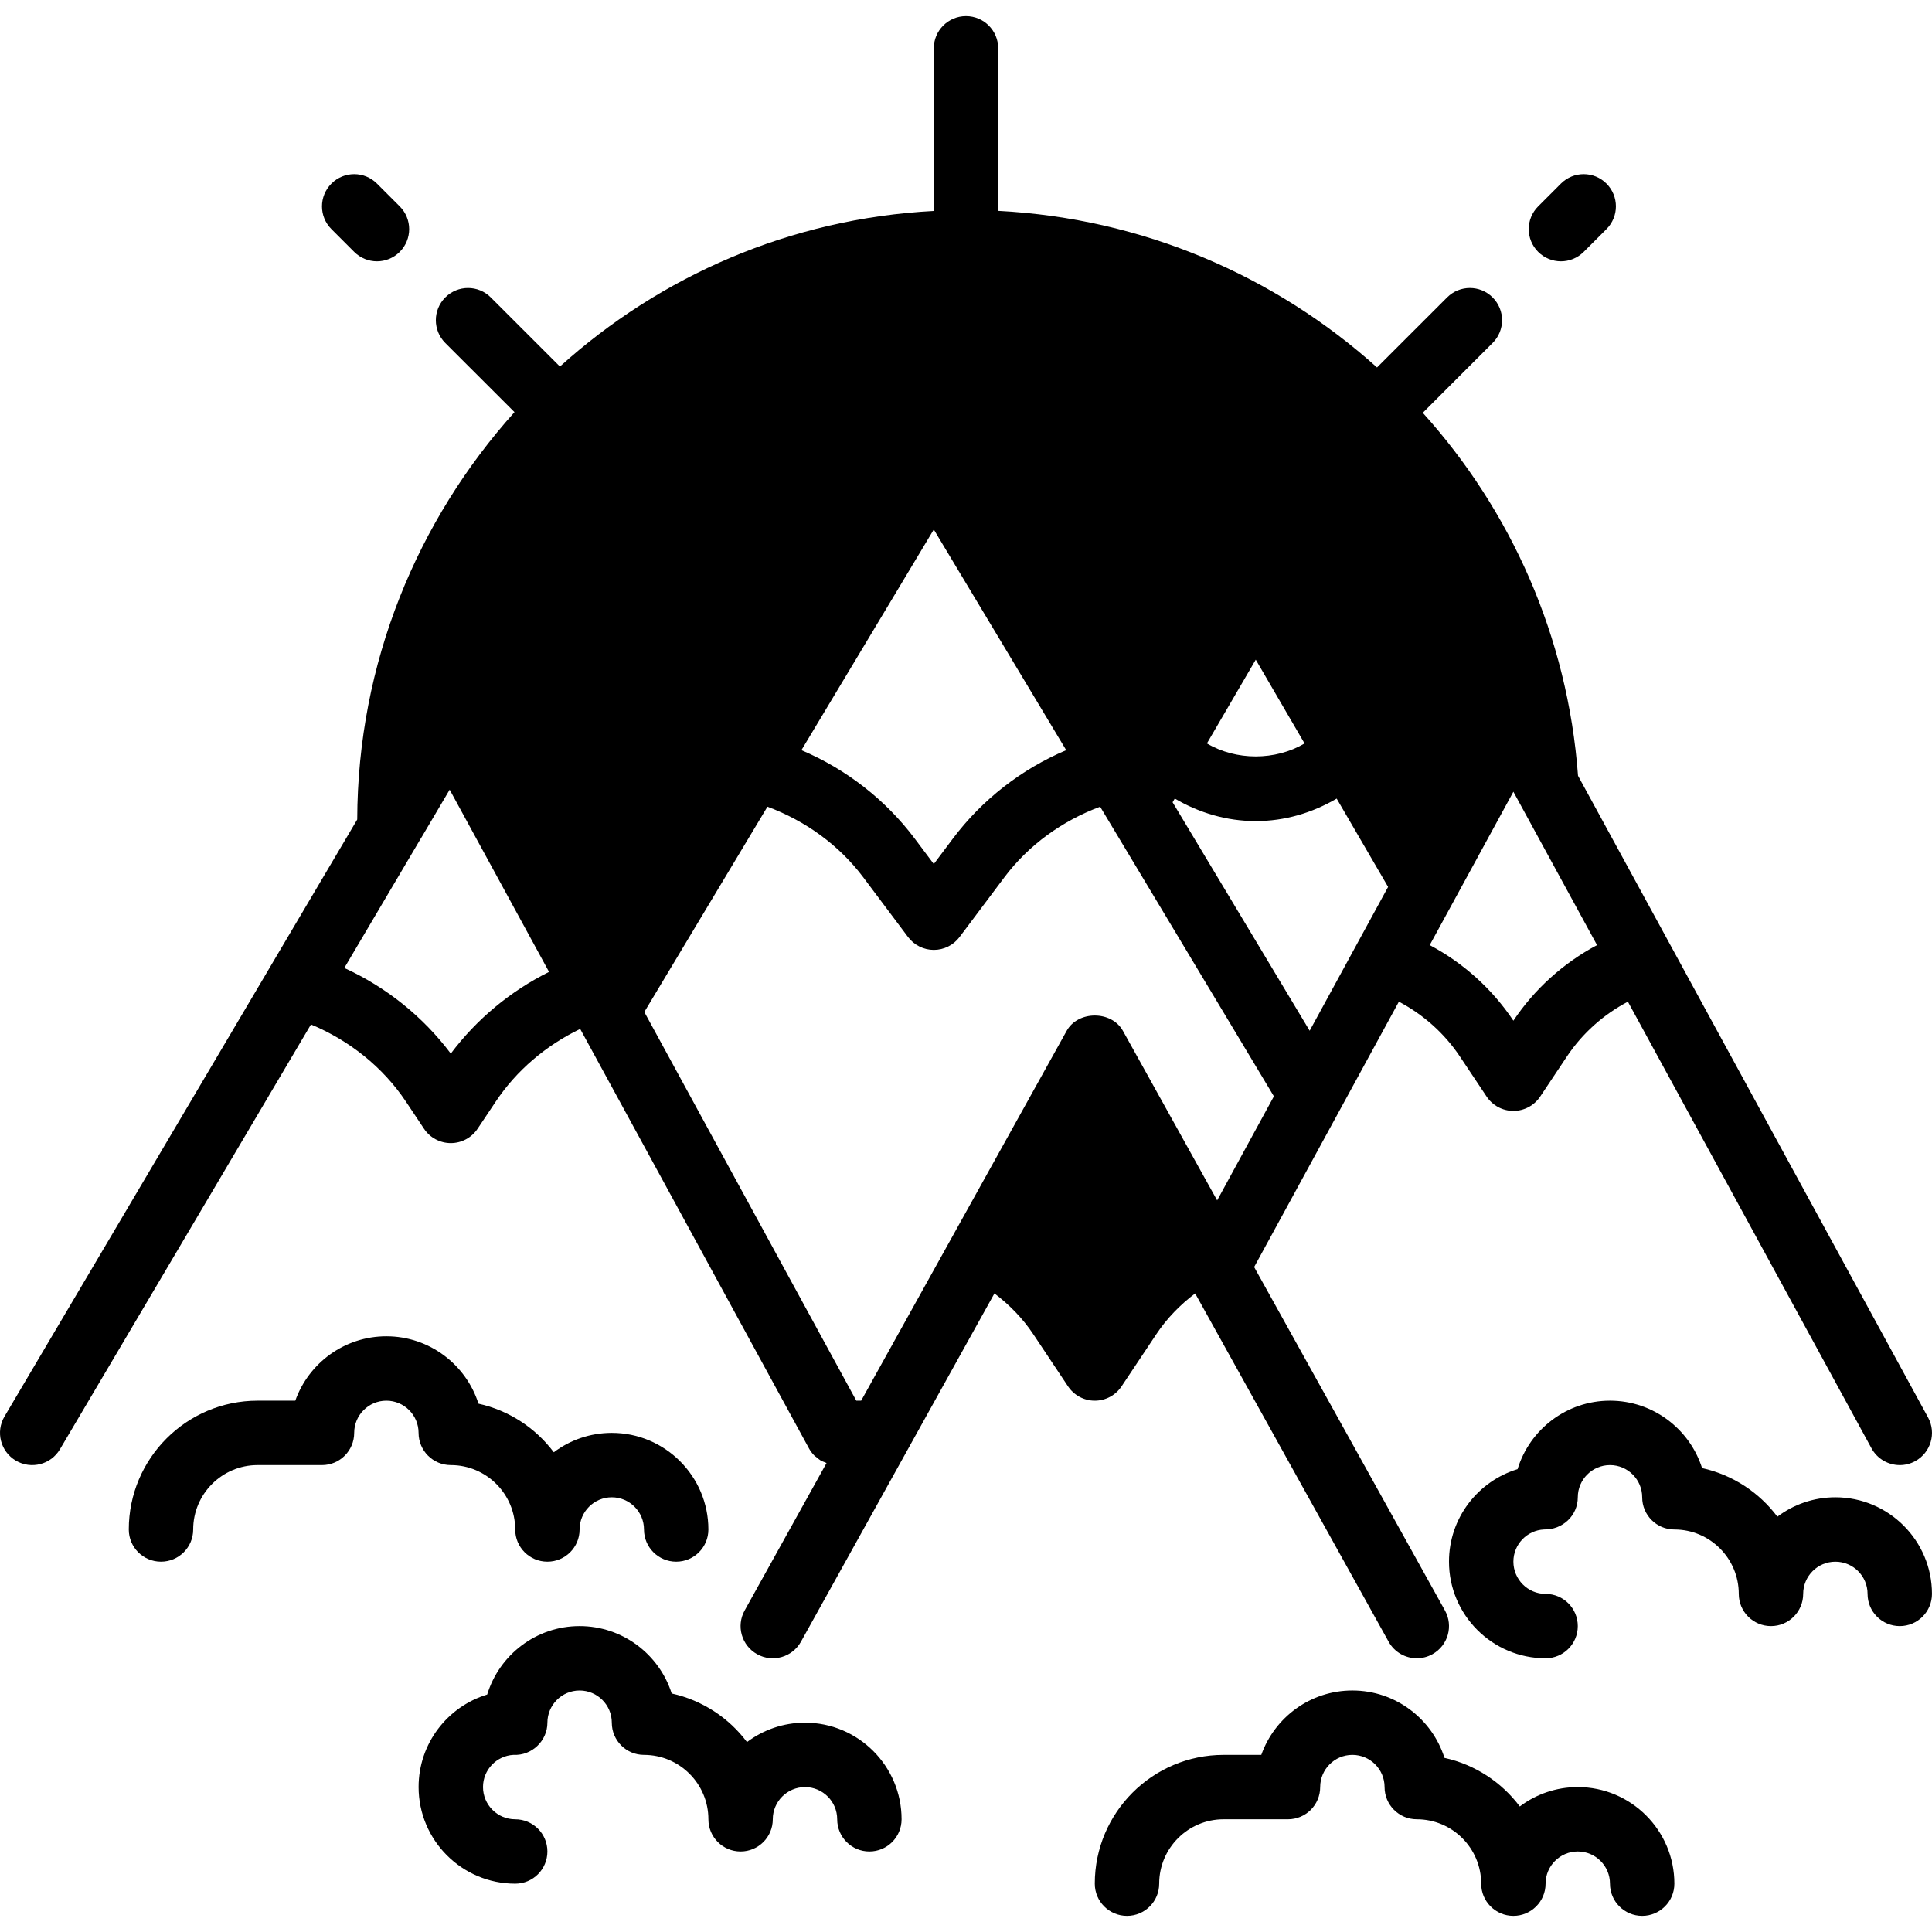
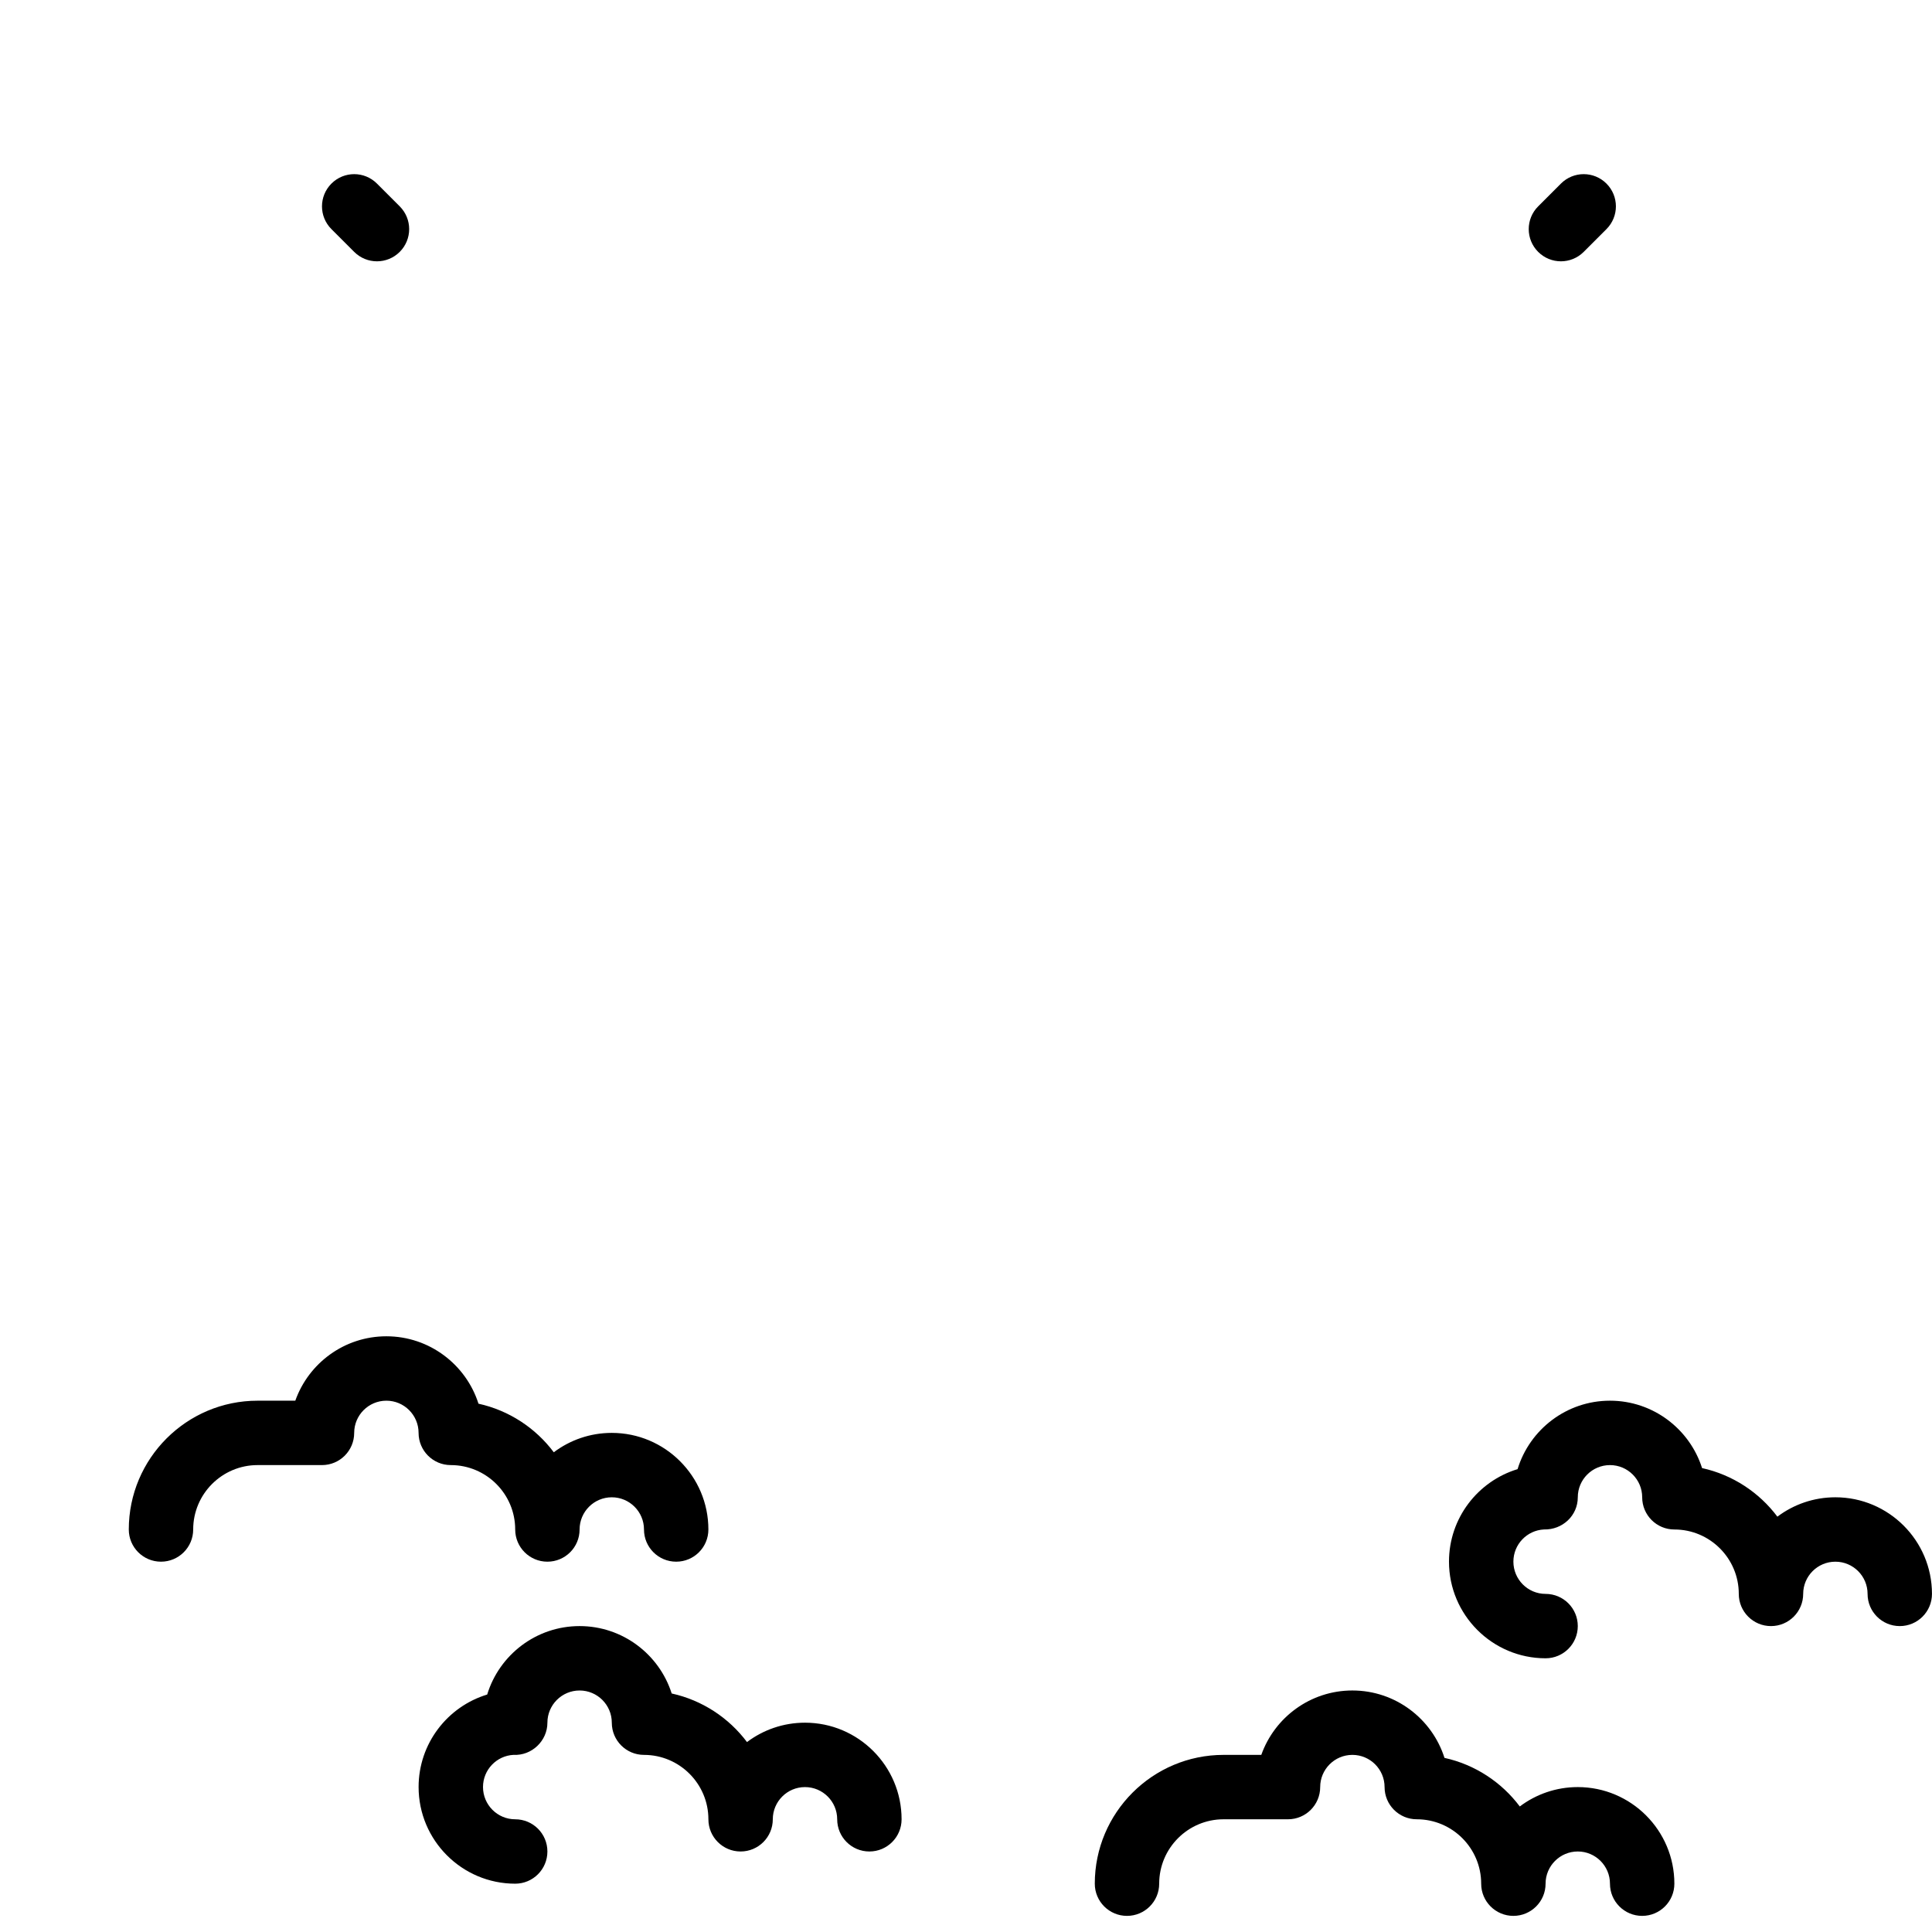
<svg xmlns="http://www.w3.org/2000/svg" version="1.1" id="Layer_1" x="0px" y="0px" viewBox="0 0 512.007 512.007" style="enable-background:new 0 0 512.007 512.007;" xml:space="preserve">
  <g>
    <g>
      <g>
        <path d="M413.669,69.252c2.185,0,4.369-0.836,6.033-2.5l6.033-6.033c3.337-3.337,3.337-8.73,0-12.066     c-3.337-3.336-8.73-3.336-12.066,0l-6.033,6.033c-3.336,3.337-3.336,8.73,0,12.066C409.3,68.416,411.484,69.252,413.669,69.252z" />
        <path d="M93.868,66.753c1.664,1.664,3.849,2.5,6.033,2.5c2.185,0,4.369-0.836,6.033-2.5c3.337-3.337,3.337-8.73,0-12.066     l-6.033-6.033c-3.336-3.337-8.73-3.337-12.066,0s-3.337,8.73,0,12.066L93.868,66.753z" />
        <path d="M119.468,388.269c9.412,0,17.067,7.654,17.067,17.067c0,4.71,3.814,8.533,8.533,8.533s8.533-3.823,8.533-8.533     c0-4.702,3.823-8.533,8.533-8.533c4.71,0,8.533,3.831,8.533,8.533c0,4.71,3.814,8.533,8.533,8.533s8.533-3.823,8.533-8.533     c0-14.114-11.486-25.6-25.6-25.6c-5.76,0-11.085,1.911-15.369,5.137c-4.821-6.426-11.853-11.093-19.959-12.877     c-3.285-10.342-12.988-17.86-24.405-17.86c-11.128,0-20.617,7.134-24.141,17.067h-9.993c-18.825,0-34.133,15.309-34.133,34.133     c0,4.71,3.814,8.533,8.533,8.533s8.533-3.823,8.533-8.533c0-9.412,7.654-17.067,17.067-17.067h17.067     c4.719,0,8.533-3.823,8.533-8.533c0-4.702,3.823-8.533,8.533-8.533c4.71,0,8.533,3.831,8.533,8.533     C110.935,384.446,114.749,388.269,119.468,388.269z" />
        <path d="M418.135,473.602c-5.76,0-11.085,1.911-15.369,5.137c-4.821-6.426-11.853-11.093-19.959-12.877     c-3.285-10.342-12.988-17.86-24.405-17.86c-11.128,0-20.617,7.134-24.141,17.067h-9.993c-18.825,0-34.133,15.309-34.133,34.133     c0,4.71,3.814,8.533,8.533,8.533s8.533-3.823,8.533-8.533c0-9.412,7.654-17.067,17.067-17.067h17.067     c4.719,0,8.533-3.823,8.533-8.533c0-4.702,3.823-8.533,8.533-8.533s8.533,3.831,8.533,8.533c0,4.71,3.814,8.533,8.533,8.533     c9.412,0,17.067,7.654,17.067,17.067c0,4.71,3.814,8.533,8.533,8.533c4.719,0,8.533-3.823,8.533-8.533     c0-4.702,3.823-8.533,8.533-8.533s8.533,3.831,8.533,8.533c0,4.71,3.814,8.533,8.533,8.533s8.533-3.823,8.533-8.533     C443.735,485.088,432.249,473.602,418.135,473.602z" />
        <path d="M486.402,396.802c-5.76,0-11.085,1.911-15.369,5.137c-4.821-6.426-11.853-11.093-19.959-12.877     c-3.285-10.342-12.988-17.86-24.405-17.86c-11.529,0-21.291,7.654-24.491,18.142c-10.513,3.191-18.176,12.971-18.176,24.508     c0,14.123,11.486,25.617,25.6,25.617c4.719,0,8.533-3.823,8.533-8.533s-3.814-8.533-8.533-8.533c-4.71,0-8.533-3.84-8.533-8.55     c0-4.565,3.601-8.303,8.107-8.525c4.907,0.119,8.96-3.669,8.96-8.525c0-4.702,3.823-8.533,8.533-8.533s8.533,3.831,8.533,8.533     c0,4.71,3.814,8.533,8.533,8.533c9.412,0,17.067,7.654,17.067,17.067c0,4.71,3.814,8.533,8.533,8.533s8.533-3.823,8.533-8.533     c0-4.702,3.823-8.533,8.533-8.533s8.533,3.831,8.533,8.533c0,4.71,3.814,8.533,8.533,8.533c4.719,0,8.533-3.823,8.533-8.533     C512.002,408.288,500.516,396.802,486.402,396.802z" />
        <path d="M213.335,456.536c-5.76,0-11.085,1.911-15.369,5.137c-4.821-6.426-11.853-11.093-19.959-12.877     c-3.285-10.342-12.988-17.86-24.405-17.86c-11.529,0-21.291,7.654-24.491,18.142c-10.513,3.191-18.176,12.971-18.176,24.508     c0,14.123,11.486,25.617,25.6,25.617c4.719,0,8.533-3.823,8.533-8.533s-3.814-8.533-8.533-8.533c-4.71,0-8.533-3.84-8.533-8.55     c0-4.565,3.601-8.303,8.107-8.525c4.77,0.256,8.96-3.669,8.96-8.525c0-4.702,3.823-8.533,8.533-8.533     c4.71,0,8.533,3.831,8.533,8.533c0,4.71,3.814,8.533,8.533,8.533c9.412,0,17.067,7.654,17.067,17.067     c0,4.71,3.814,8.533,8.533,8.533s8.533-3.823,8.533-8.533c0-4.702,3.823-8.533,8.533-8.533c4.71,0,8.533,3.831,8.533,8.533     c0,4.71,3.814,8.533,8.533,8.533s8.533-3.823,8.533-8.533C238.935,468.022,227.449,456.536,213.335,456.536z" />
-         <path d="M297.235,367.398l9.242-13.867c2.773-4.156,6.289-7.748,10.257-10.752l51.277,92.305     c1.562,2.799,4.463,4.386,7.467,4.386c1.399,0,2.825-0.35,4.13-1.075c4.13-2.287,5.615-7.484,3.319-11.605l-50.56-91.008     l22.562-41.353l15.795-28.971c6.468,3.405,12.075,8.388,16.154,14.507l7.091,10.633c1.587,2.381,4.25,3.806,7.1,3.806     c2.85,0,5.513-1.425,7.1-3.797l7.091-10.633c4.079-6.118,9.677-11.11,16.154-14.515l64.563,118.366     c1.553,2.833,4.471,4.446,7.501,4.446c1.382,0,2.782-0.333,4.079-1.041c4.139-2.261,5.666-7.441,3.405-11.58l-92.766-170.069     c-2.731-36.958-17.826-70.332-41.139-96.179l18.509-18.509c3.337-3.328,3.337-8.738,0-12.066c-3.328-3.337-8.73-3.337-12.066,0     l-18.569,18.56c-26.948-24.243-61.986-39.501-100.395-41.506V12.804c0-4.71-3.814-8.533-8.533-8.533     c-4.719,0-8.533,3.823-8.533,8.533v43.102c-37.999,2.005-72.482,17.22-99.081,41.233l-18.321-18.313     c-3.328-3.337-8.73-3.337-12.066,0c-3.328,3.328-3.328,8.738,0,12.066l18.347,18.33c-25.737,28.655-41.566,66.44-41.677,107.964     l-23.279,39.39v0.009L1.188,375.394c-2.398,4.062-1.05,9.293,3.004,11.691c4.079,2.389,9.284,1.058,11.691-3.004l66.526-112.589     c10.163,4.233,19.046,11.273,25.173,20.454l4.787,7.185c1.579,2.372,4.241,3.806,7.1,3.806c2.85,0,5.513-1.425,7.1-3.806     l4.787-7.168c5.555-8.346,13.397-14.942,22.4-19.285l60.621,111.147c0.375,0.691,0.845,1.314,1.382,1.869     c0.213,0.222,0.478,0.367,0.708,0.563c0.358,0.29,0.691,0.606,1.084,0.836c0.299,0.171,0.64,0.265,0.956,0.401     c0.179,0.085,0.35,0.171,0.538,0.23l-21.7,39.066c-2.295,4.122-0.811,9.318,3.319,11.605c4.113,2.295,9.31,0.794,11.597-3.311     l51.277-92.305c3.968,3.004,7.484,6.596,10.257,10.752l9.242,13.867c1.587,2.381,4.25,3.806,7.1,3.806     C292.985,371.204,295.648,369.779,297.235,367.398z M401.068,209.822l22.17,40.644c-8.883,4.719-16.563,11.622-22.17,20.028     c-5.606-8.414-13.286-15.309-22.17-20.028L401.068,209.822z M119.468,279.215c-7.339-9.779-17.109-17.613-28.22-22.69     l20.403-34.534c0.017-0.017,0.034-0.026,0.043-0.043l7.475-12.672l26.334,48.29C135.298,262.635,126.329,270.076,119.468,279.215     z M332.793,174.818l12.937,22.212c-7.782,4.582-18.133,4.574-25.882-0.009L332.793,174.818z M311.332,211.631     c6.46,3.797,13.773,5.973,21.47,5.973c7.672,0,14.976-2.176,21.436-5.965l13.628,23.407l-20.787,38.11l-36.326-60.544     L311.332,211.631z M247.468,140.326l35.089,58.479c-11.861,5.018-22.298,13.124-30.08,23.501l-5.009,6.673l-5.009-6.682     c-7.782-10.377-18.227-18.475-30.071-23.492L247.468,140.326z M282.677,273.19l-54.46,98.014h-1.28L170.754,268.19l32.631-54.4     c10.035,3.738,18.961,10.138,25.421,18.748l11.836,15.787c1.613,2.142,4.147,3.413,6.827,3.413s5.214-1.263,6.827-3.413     l11.836-15.778c6.46-8.619,15.386-15.019,25.421-18.756l46.046,76.749l-15.036,27.58l-24.969-44.928     C294.589,267.772,285.681,267.772,282.677,273.19z" />
      </g>
    </g>
  </g>
  <g>
</g>
  <g>
</g>
  <g>
</g>
  <g>
</g>
  <g>
</g>
  <g>
</g>
  <g>
</g>
  <g>
</g>
  <g>
</g>
  <g>
</g>
  <g>
</g>
  <g>
</g>
  <g>
</g>
  <g>
</g>
  <g>
</g>
</svg>